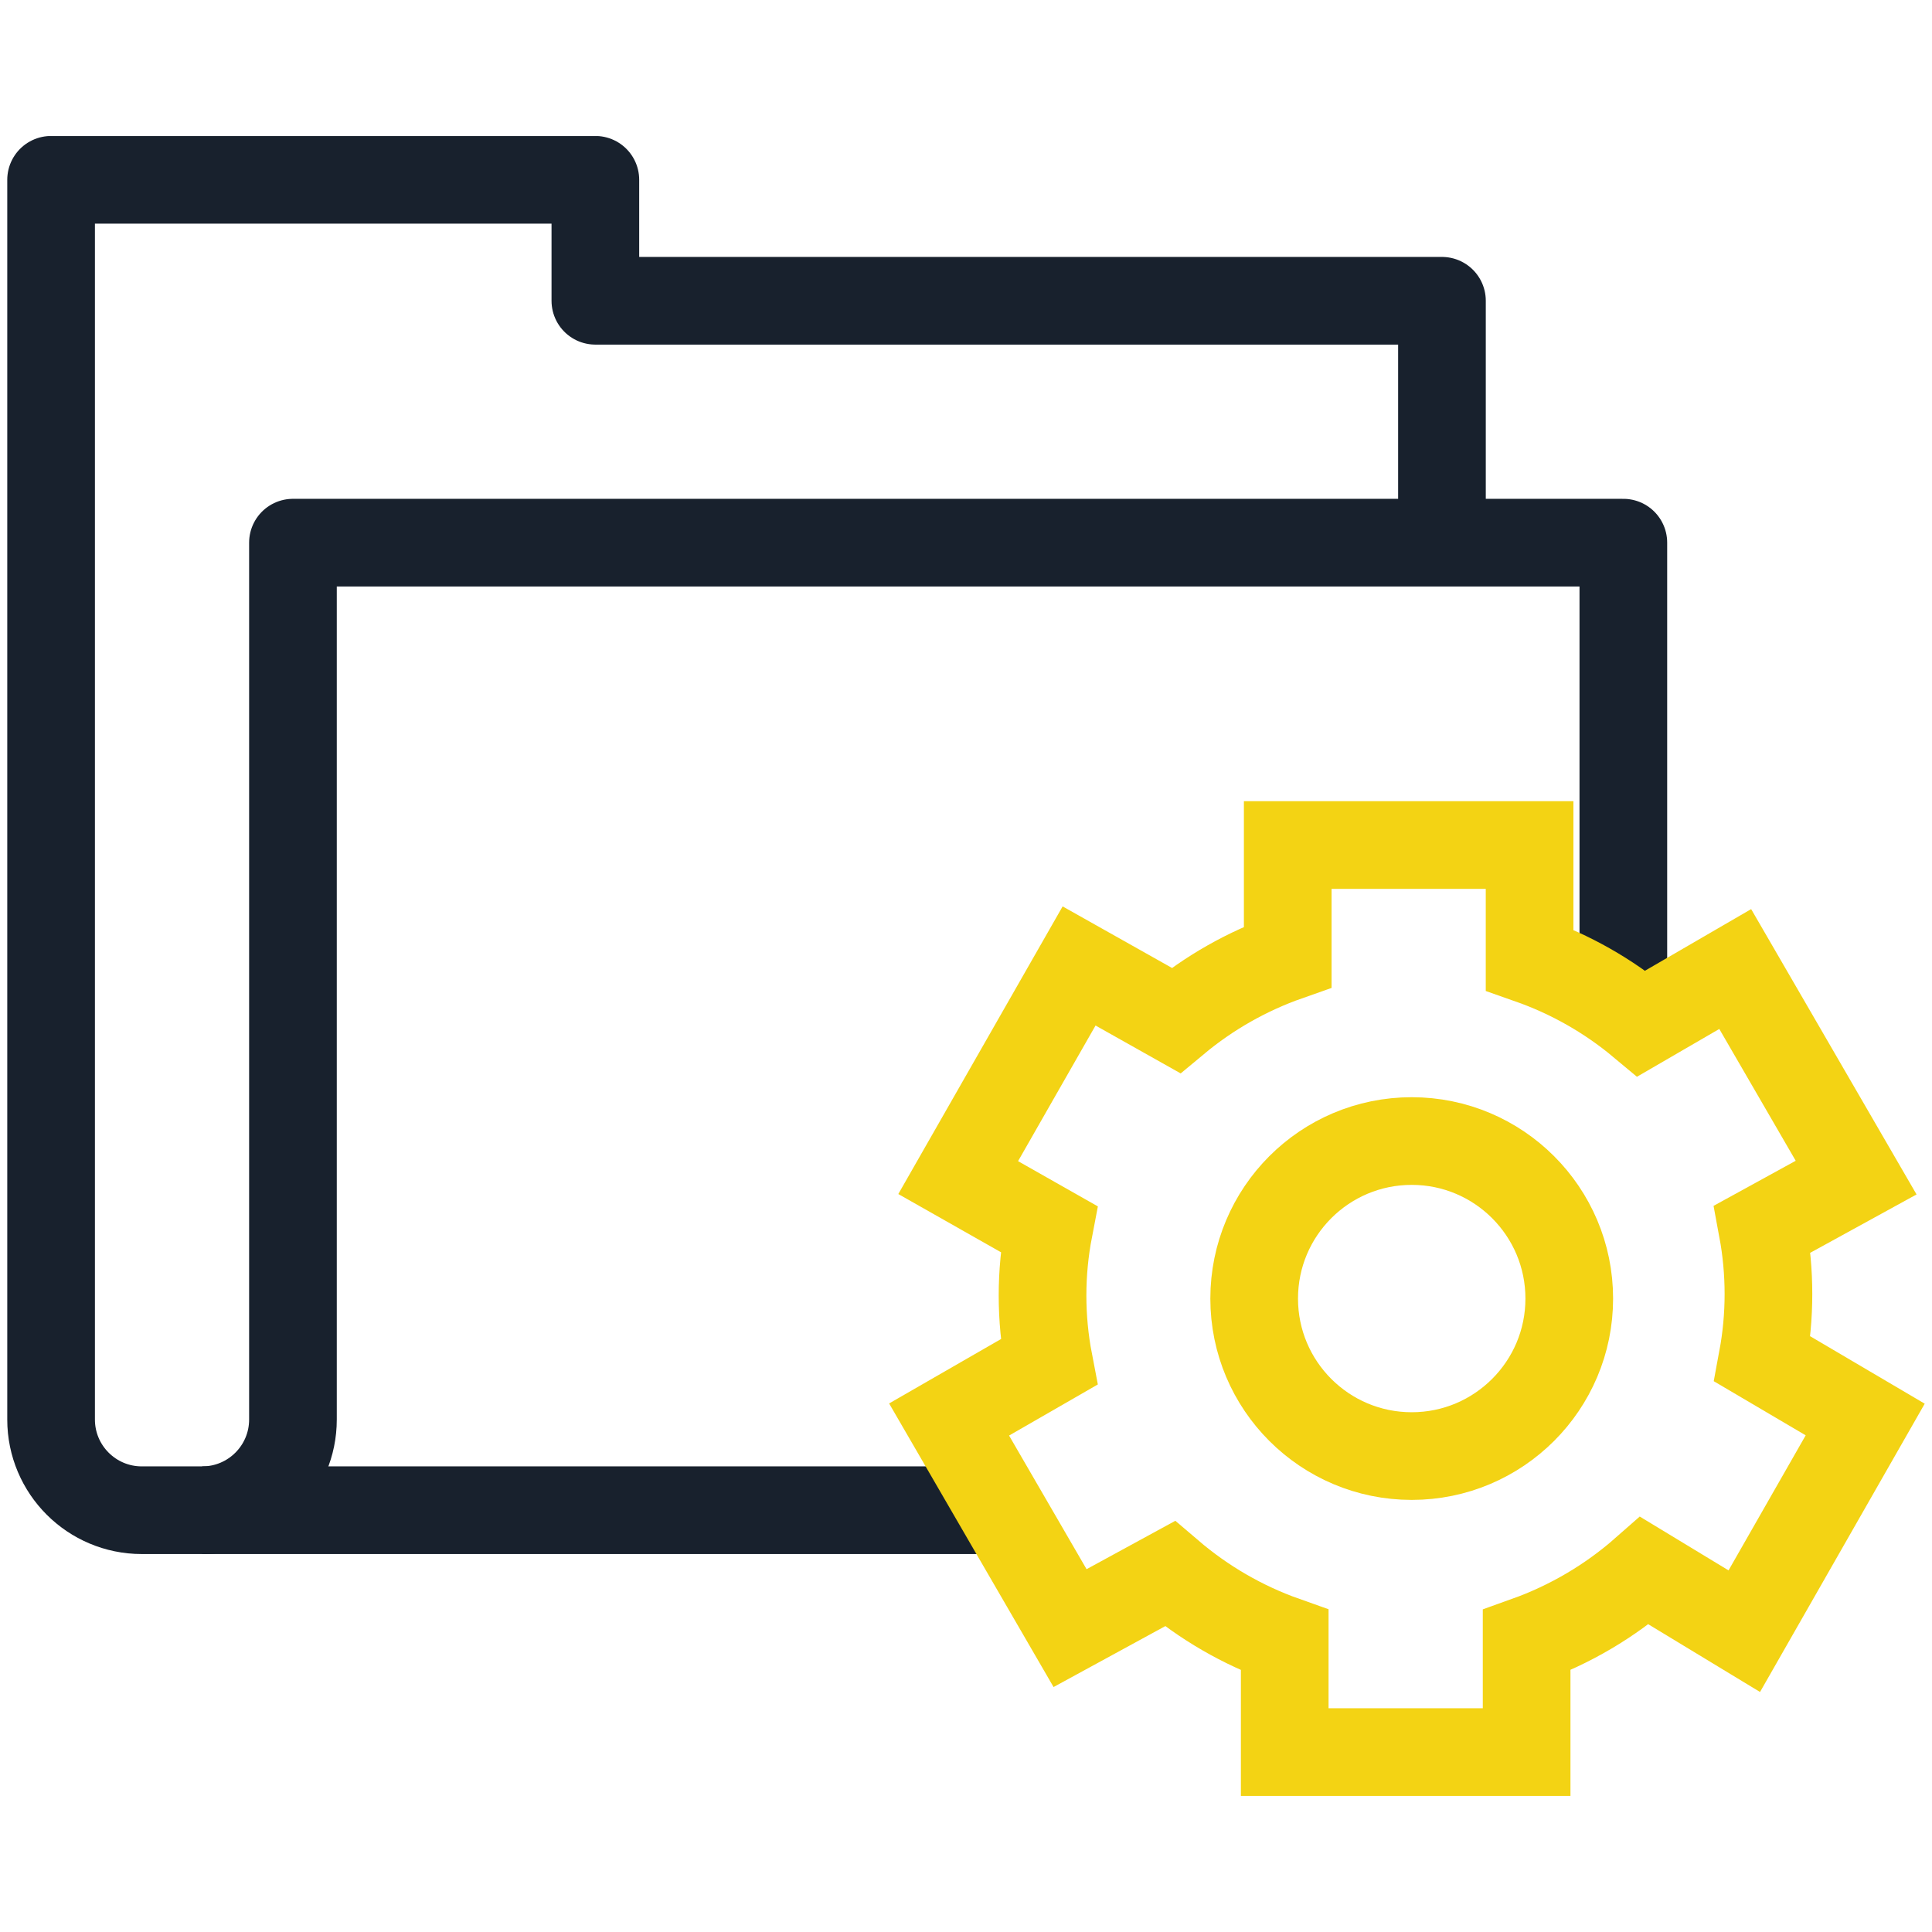
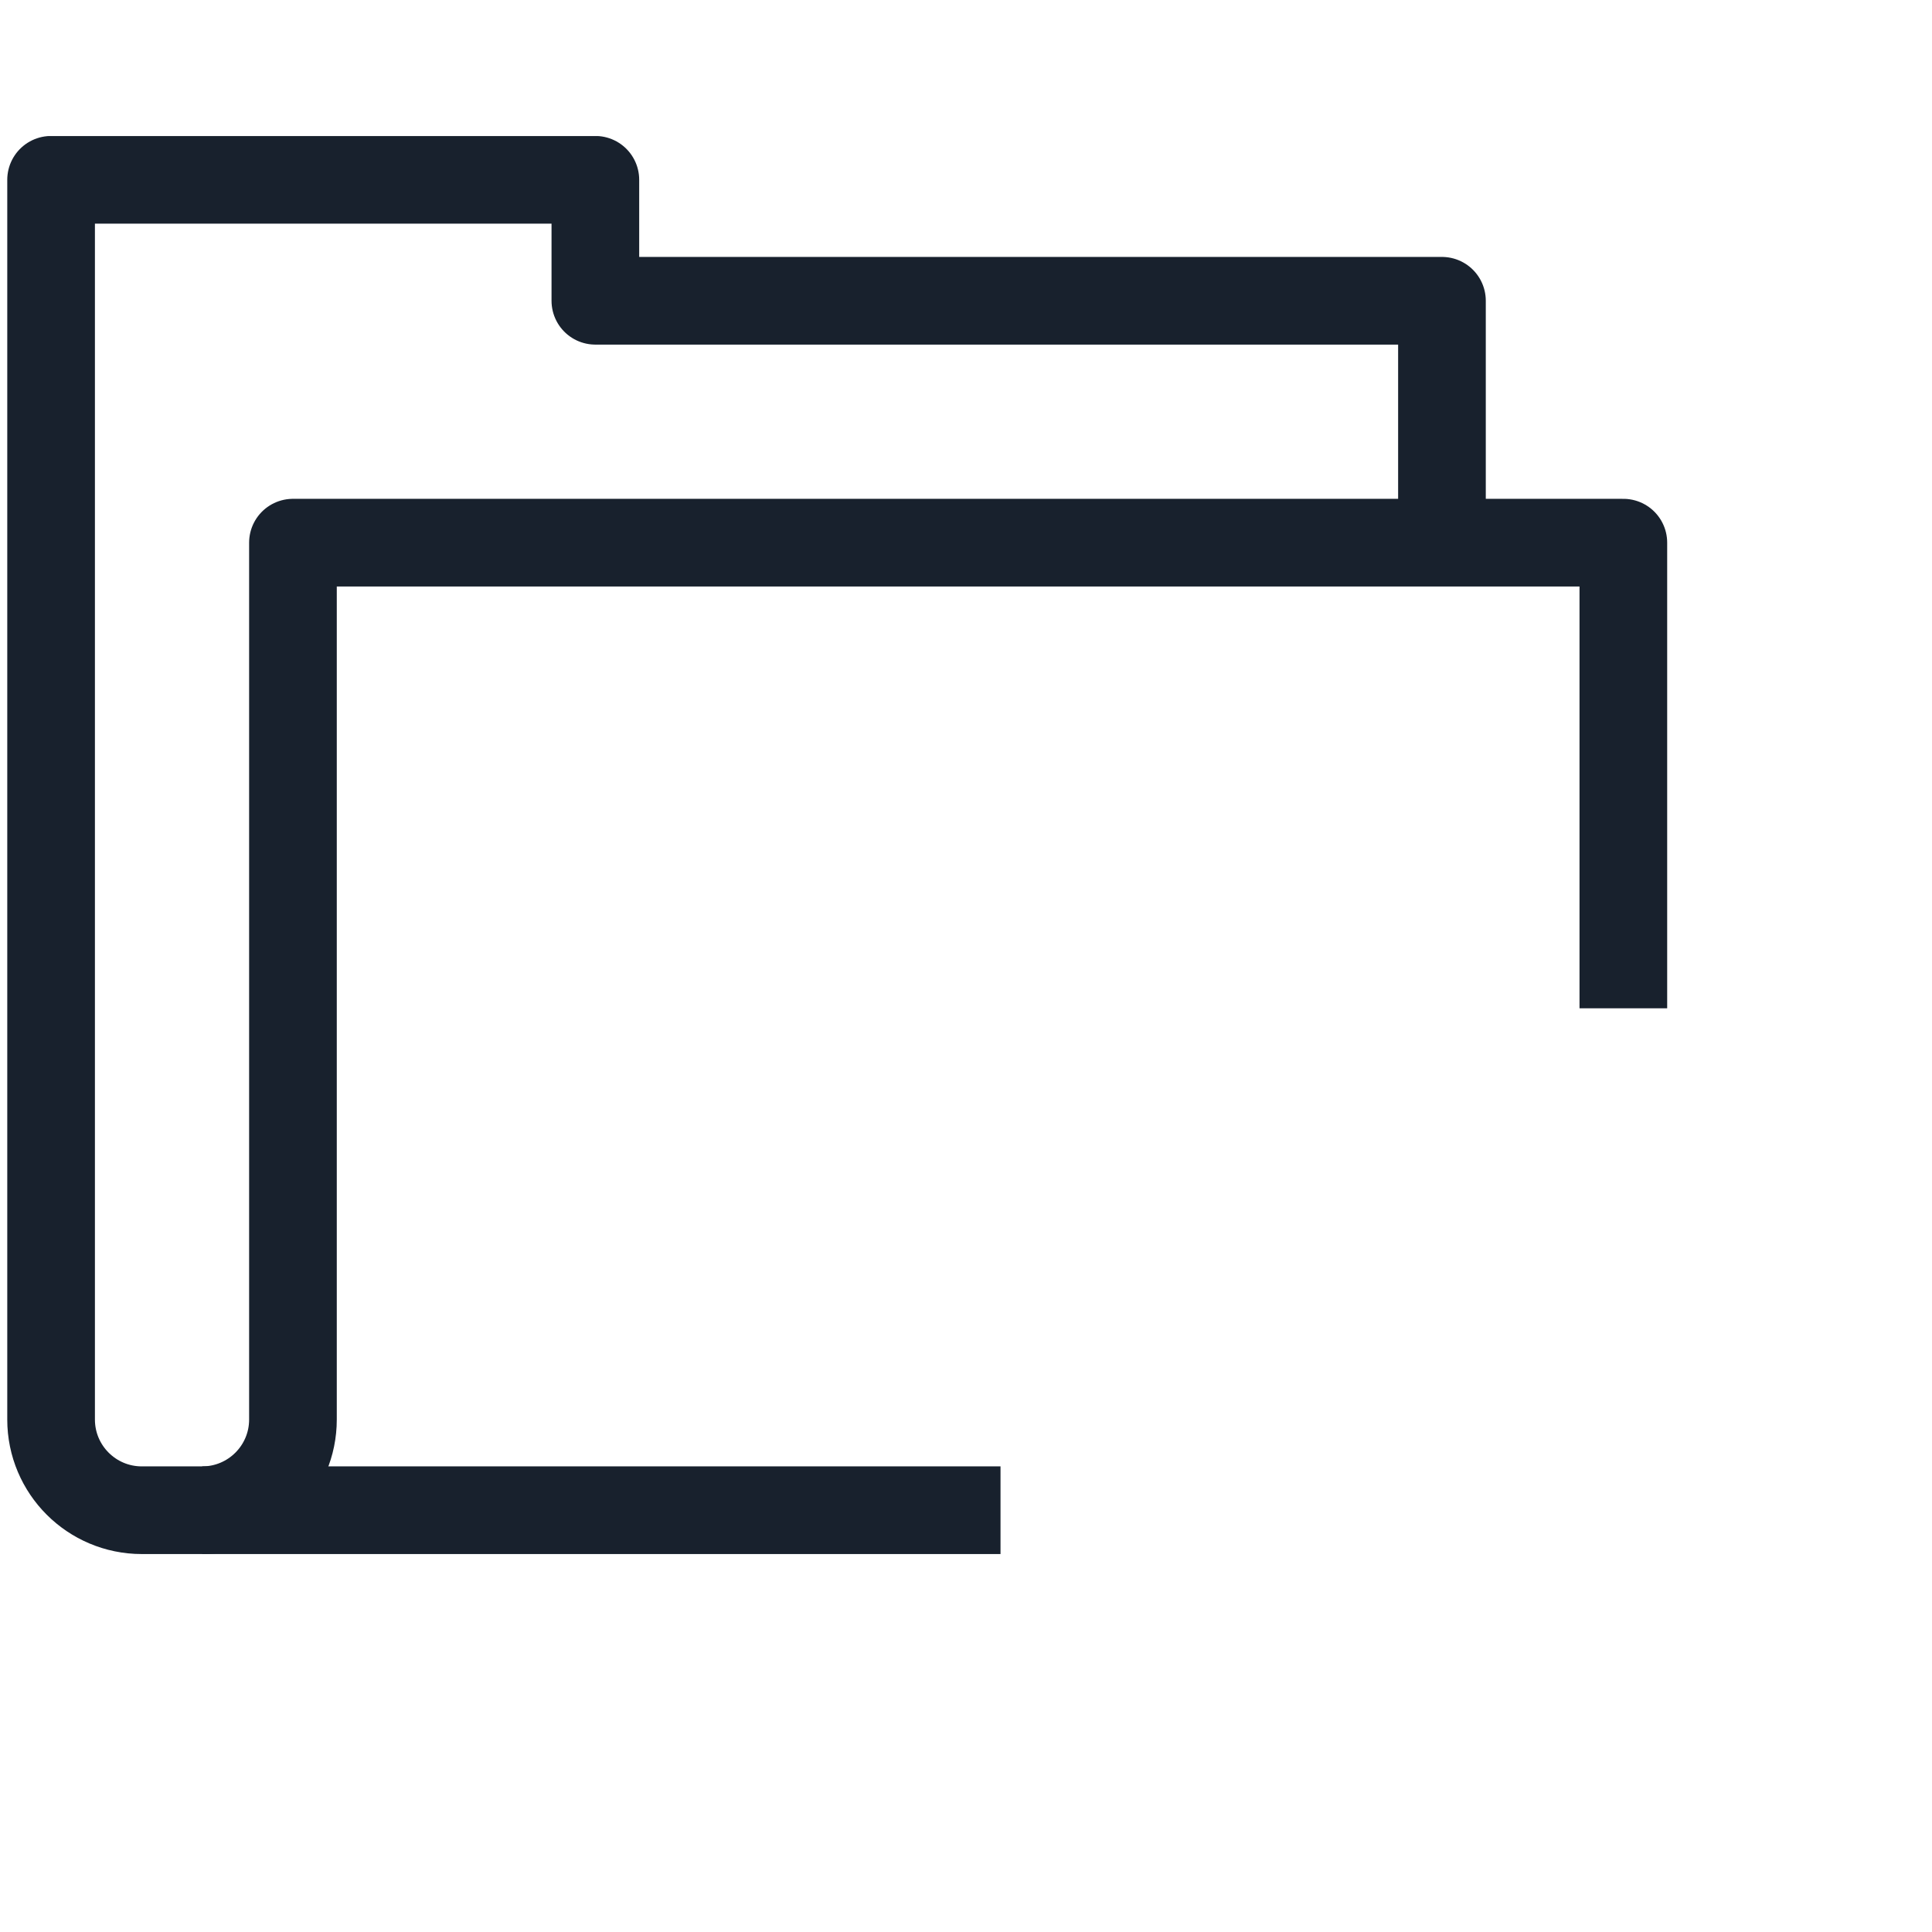
<svg xmlns="http://www.w3.org/2000/svg" xmlns:xlink="http://www.w3.org/1999/xlink" version="1.1" id="Layer_1" x="0px" y="0px" width="133px" height="133px" viewBox="0 0 133 133" enable-background="new 0 0 133 133" xml:space="preserve">
  <g>
    <g>
      <defs>
        <rect id="SVGID_1_" x="0.5" y="9.366" width="132" height="114.268" />
      </defs>
      <clipPath id="SVGID_2_">
        <use xlink:href="#SVGID_1_" overflow="visible" />
      </clipPath>
      <path clip-path="url(#SVGID_2_)" fill="none" stroke="#18212D" stroke-width="6.035" stroke-linejoin="round" d="M111.752,69.411    V37.357H20.167V97.72c0,3.446-2.793,6.244-6.246,6.244" />
      <path clip-path="url(#SVGID_2_)" fill="none" stroke="#18212D" stroke-width="6.035" stroke-linejoin="round" d="M99.265,37.357    V20.705h-58.28v-8.327H3.517V97.72c0,3.449,2.796,6.244,6.244,6.244h59.115" />
-       <path clip-path="url(#SVGID_2_)" fill="none" stroke="#F3D314" stroke-width="6.035" stroke-linecap="round" stroke-miterlimit="10" d="    M97.184,78.55c5.986,0,10.845,4.855,10.845,10.845c0,5.986-4.858,10.842-10.845,10.842c-5.992,0-10.846-4.855-10.846-10.842    C86.338,83.405,91.191,78.55,97.184,78.55z" />
-       <path clip-path="url(#SVGID_2_)" fill="none" stroke="#F3D314" stroke-width="6.035" stroke-linecap="round" stroke-miterlimit="10" d="    M128.402,97.72l-7.074-4.166c0.55-2.955,0.55-5.991,0-8.947l6.449-3.54l-8.323-14.358L113,70.455    c-2.285-1.908-4.894-3.387-7.702-4.373v-7.91h-16.65v7.7c-2.806,0.987-5.414,2.468-7.702,4.373l-6.661-3.748l-8.323,14.569    l6.244,3.54c-0.582,3.025-0.582,6.133,0,9.158l-6.87,3.955l8.328,14.361l6.867-3.744c2.335,1.996,5.013,3.551,7.91,4.577v7.702    h16.653v-7.702c2.981-1.067,5.74-2.692,8.117-4.785l6.867,4.163L128.402,97.72z" />
    </g>
  </g>
</svg>